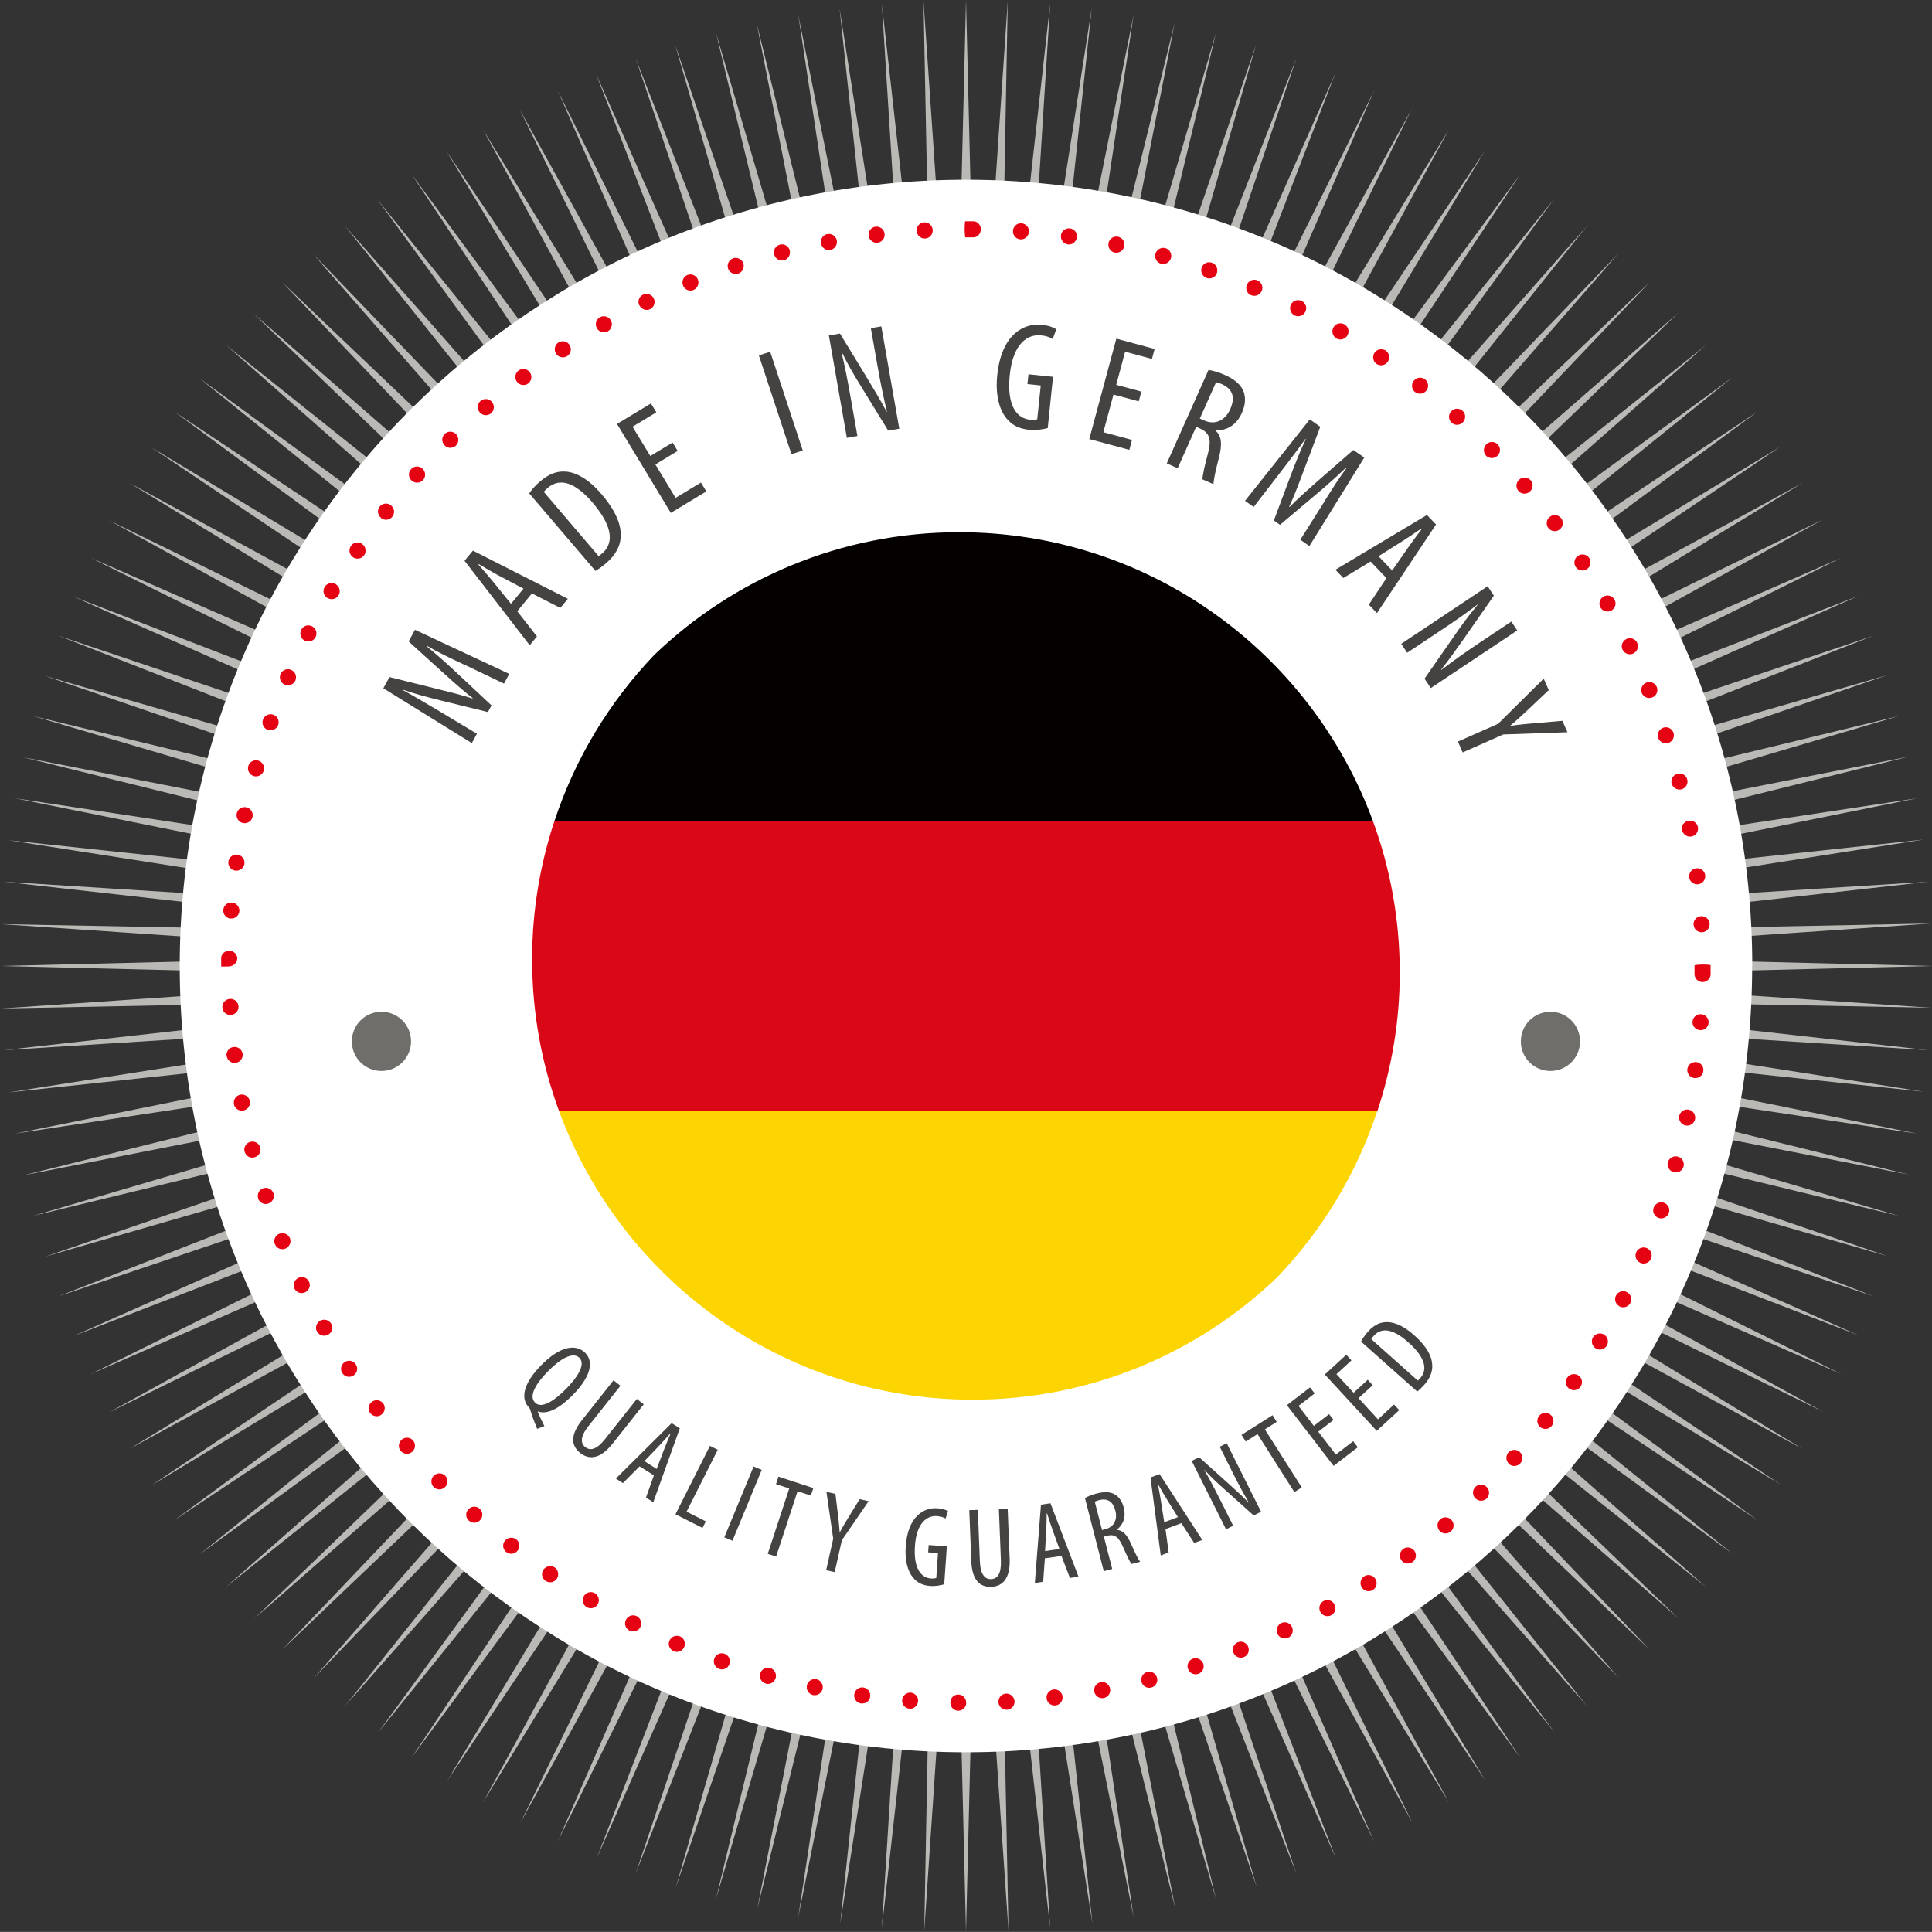
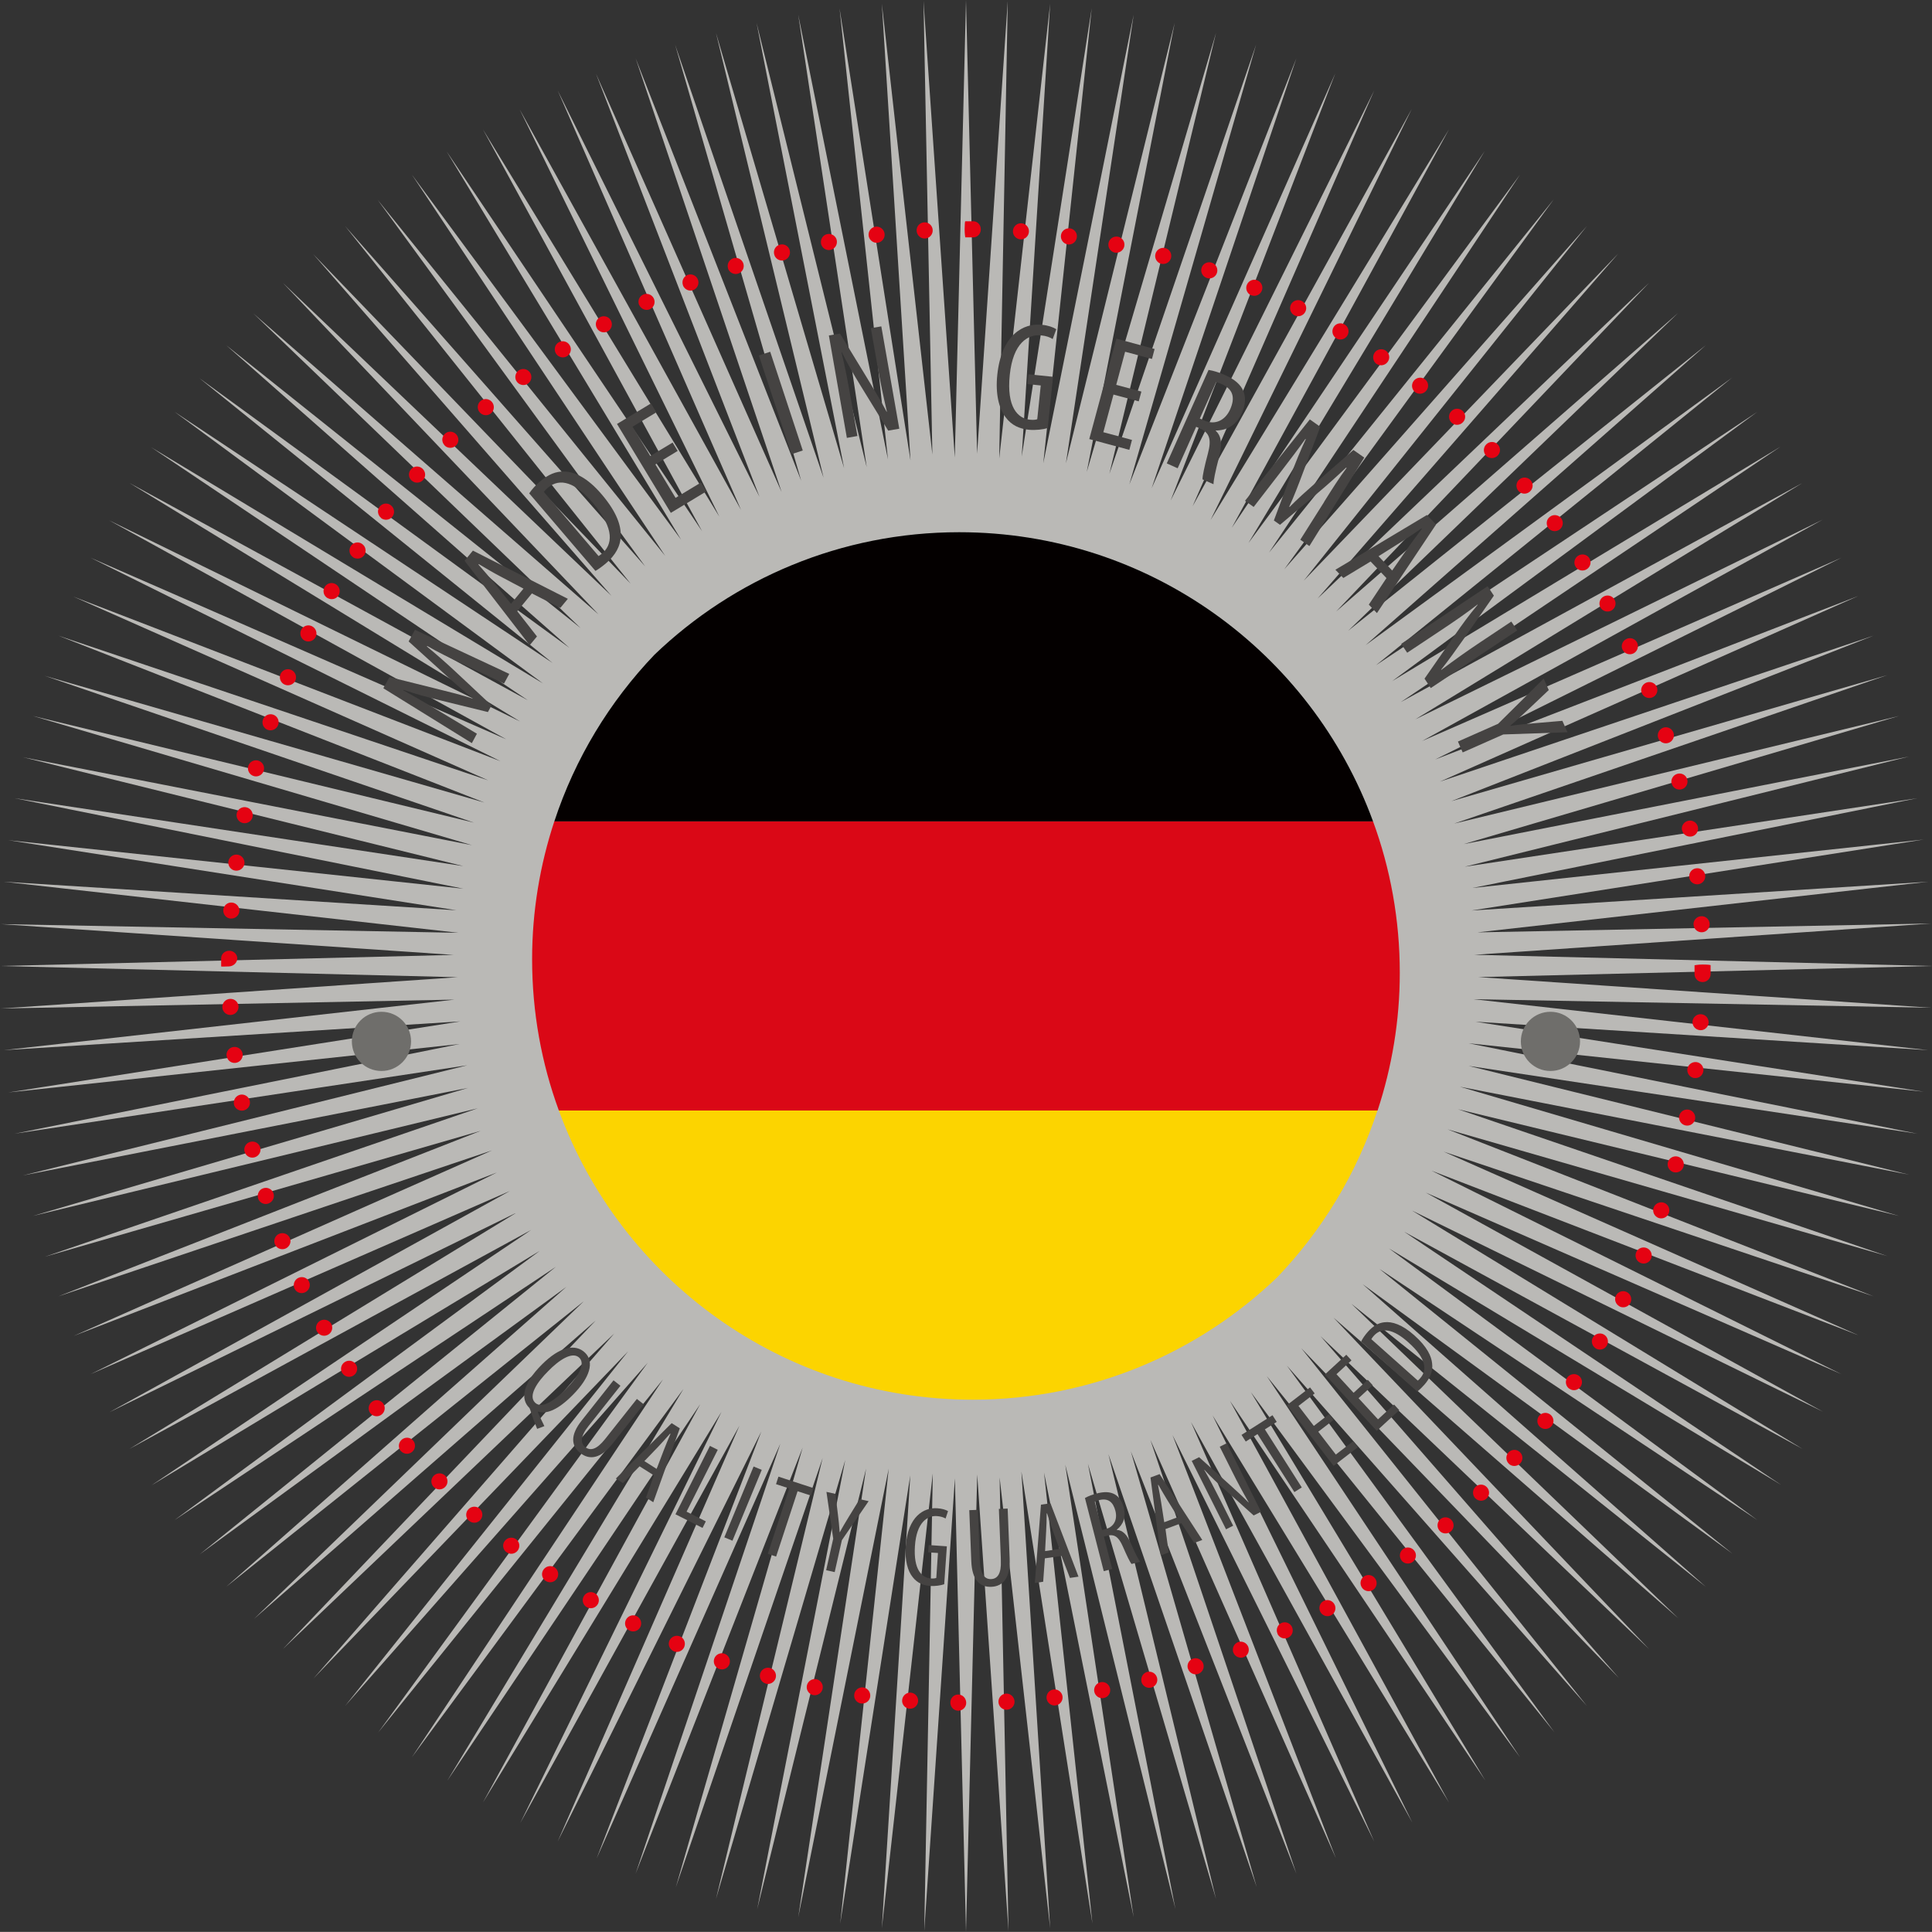
<svg xmlns="http://www.w3.org/2000/svg" id="_图层_1" data-name="图层 1" viewBox="0 0 182.74 182.73">
  <rect x="0" y="0" width="182.74" height="182.73" fill="#333333" stroke="none" />
  <defs>
    <style>
      .cls-1 {
        fill: #454342;
      }

      .cls-1, .cls-2, .cls-3, .cls-4, .cls-5, .cls-6, .cls-7, .cls-8 {
        stroke-width: 0px;
      }

      .cls-2 {
        fill: #040000;
      }

      .cls-3 {
        fill: #da0816;
      }

      .cls-4 {
        fill: #e50212;
      }

      .cls-5 {
        fill: #bab9b6;
      }

      .cls-6 {
        fill: #fcd400;
      }

      .cls-7 {
        fill: #fff;
      }

      .cls-8 {
        fill: #6f6e6b;
      }
    </style>
  </defs>
  <polygon class="cls-5" points="139.83 92.42 182.74 91.37 139.46 90.31 182.65 87.35 139.74 88.19 182.39 83.4 139.19 86.12 181.95 79.41 139.28 83.99 181.35 75.5 138.54 81.98 180.56 71.56 138.45 79.84 179.62 67.72 137.54 77.9 178.5 63.86 137.27 75.78 177.22 60.12 136.2 73.93 175.77 56.37 135.74 71.84 174.18 52.75 134.51 70.09 172.4 49.15 133.87 68.04 170.49 45.68 132.49 66.41 168.41 42.25 131.67 64.43 166.21 38.96 130.15 62.92 163.83 35.72 129.17 61.02 161.36 32.64 127.53 59.65 158.71 29.62 126.38 57.84 155.97 26.76 124.62 56.62 153.07 23.98 123.32 54.92 150.1 21.38 121.47 53.85 146.96 18.86 120.03 52.27 143.77 16.52 118.08 51.37 140.43 14.29 116.51 49.92 137.05 12.24 114.5 49.19 133.53 10.31 112.8 47.89 129.98 8.56 110.73 47.34 126.3 6.94 108.93 46.18 122.62 5.51 106.82 45.82 118.81 4.22 104.93 44.82 115.02 3.11 102.79 44.64 111.11 2.16 100.82 43.82 107.23 1.39 98.68 43.82 103.26 .78 96.64 43.18 99.33 .35 94.51 43.37 95.32 .09 92.42 42.91 91.37 0 90.31 43.28 87.35 .09 88.19 43 83.41 .35 86.12 43.55 79.41 .79 83.99 43.46 75.5 1.39 81.98 44.19 71.56 2.17 79.84 44.28 67.72 3.11 77.9 45.19 63.86 4.24 75.78 45.47 60.12 5.51 73.93 46.54 56.37 6.97 71.84 47 52.75 8.56 70.09 48.23 49.15 10.34 68.04 48.87 45.68 12.24 66.41 50.25 42.25 14.33 64.43 51.06 38.96 16.52 62.92 52.58 35.72 18.9 61.02 53.57 32.64 21.38 59.65 55.21 29.62 24.03 57.84 56.36 26.76 26.76 56.61 58.11 23.98 29.66 54.92 59.41 21.38 32.64 53.85 61.27 18.86 35.77 52.27 62.71 16.52 38.96 51.37 64.65 14.29 42.3 49.92 66.23 12.24 45.68 49.19 68.24 10.31 49.21 47.89 69.93 8.56 52.75 47.34 72 6.94 56.43 46.18 73.81 5.51 60.12 45.82 75.91 4.22 63.92 44.83 77.81 3.11 67.72 44.64 79.94 2.16 71.62 43.82 81.92 1.39 75.5 43.83 84.06 .78 79.47 43.18 86.1 .35 83.4 43.37 88.23 .09 87.41 42.9 90.32 0 91.37 43.28 92.43 .09 95.39 42.99 94.55 .35 99.33 43.55 96.61 .79 103.33 43.46 98.75 1.39 107.23 44.2 100.76 2.17 111.18 44.28 102.9 3.11 115.01 45.19 104.83 4.24 118.87 45.47 106.96 5.51 122.62 46.54 108.81 6.97 126.36 47 110.9 8.56 129.98 48.23 112.65 10.34 133.58 48.87 114.69 12.24 137.05 50.25 116.33 14.33 140.49 51.06 118.31 16.52 143.77 52.58 119.82 18.9 147.01 53.57 121.72 21.38 150.1 55.21 123.09 24.03 153.12 56.35 124.9 26.76 155.97 58.11 126.12 29.66 158.75 59.41 127.82 32.64 161.36 61.27 128.89 35.77 163.87 62.71 130.47 38.96 166.21 64.65 131.37 42.3 168.44 66.23 132.81 45.68 170.49 68.24 133.54 49.21 172.43 69.94 134.85 52.75 174.18 72.01 135.4 56.43 175.79 73.81 136.55 60.12 177.22 75.92 136.92 63.92 178.52 77.81 137.91 67.72 179.62 79.95 138.09 71.62 180.58 81.92 138.91 75.5 181.35 84.06 138.91 79.47 181.96 86.1 139.55 83.41 182.39 88.23 139.36 87.42 182.65 90.32 139.83 91.37 182.73 92.43 139.46 95.39 182.65 94.55 139.74 99.33 182.39 96.61 139.18 103.33 181.95 98.75 139.28 107.23 181.35 100.76 138.54 111.18 180.56 102.9 138.45 115.02 179.62 104.84 137.54 118.87 178.5 106.96 137.27 122.62 177.22 108.81 136.19 126.36 175.77 110.9 135.73 129.98 174.18 112.65 134.5 133.59 172.4 114.69 133.87 137.05 170.49 116.33 132.49 140.49 168.41 118.31 131.67 143.77 166.21 119.82 130.16 147.02 163.84 121.72 129.17 150.1 161.36 123.09 127.53 153.12 158.71 124.9 126.38 155.97 155.97 126.12 124.62 158.75 153.07 127.82 123.32 161.36 150.1 128.89 121.47 163.87 146.96 130.47 120.02 166.21 143.77 131.37 118.08 168.44 140.43 132.82 116.51 170.5 137.05 133.55 114.5 172.43 133.53 134.85 112.8 174.18 129.98 135.4 110.73 175.79 126.3 136.55 108.93 177.23 122.62 136.92 106.82 178.52 118.81 137.91 104.92 179.62 115.01 138.09 102.79 180.58 111.11 138.91 100.82 181.35 107.23 138.91 98.68 181.96 103.26 139.56 96.64 182.39 99.33 139.37 94.51 182.65 95.32 139.83 92.42" />
-   <path class="cls-7" d="M165.73,91.37c0,41.07-33.3,74.37-74.37,74.37S17,132.44,17,91.37,50.3,17,91.37,17s74.37,33.3,74.37,74.37Z" />
  <path class="cls-1" d="M43.85,62.84c-1.18-.55-2.48-1.17-3.44-1.74l-.03.05c.86.71,1.76,1.5,2.63,2.31l3.48,3.26-.34.63-4.44-1.09c-1.26-.31-2.46-.63-3.55-1.01l-.02.04c1.01.55,2.19,1.25,3.4,1.97l3.57,2.14-.48.89-8.37-5.19.58-1.06,4.5,1.12c1.3.32,2.27.56,3.35.91l.02-.04c-.9-.7-1.62-1.34-2.63-2.25l-3.43-3.11.6-1.1,8.92,4.17-.5.92-3.82-1.83Z" />
  <path class="cls-1" d="M48.93,57.82l1.86,2.38-.69.83-6.16-7.99.79-.96,8.98,4.56-.71.86-2.69-1.37-1.38,1.68ZM49.52,55.68l-2.25-1.19c-.63-.33-1.35-.75-1.98-1.13l-.04.04c.5.56,1.06,1.21,1.48,1.73l1.6,1.98,1.19-1.44Z" />
  <path class="cls-1" d="M50.06,46.66c.25-.38.6-.76,1.03-1.13.79-.67,1.51-.95,2.24-.93,1,0,2.26.6,3.59,2.17,1.46,1.71,1.83,3,1.79,3.92-.01.97-.51,1.83-1.37,2.57-.34.29-.72.57-1.02.74l-6.26-7.33ZM56.61,52.6c.14-.08.26-.19.34-.25.94-.8,1.27-2.26-.89-4.8-1.61-1.88-3.07-2.42-4.26-1.4-.13.11-.28.26-.36.38l5.18,6.07Z" />
  <path class="cls-1" d="M64.1,42.65l-2.11,1.28,1.91,3.16,2.4-1.45.51.84-3.36,2.03-5.09-8.41,3.21-1.94.51.84-2.25,1.36,1.68,2.77,2.11-1.27.49.81Z" />
  <path class="cls-1" d="M72.85,33.27l3.08,9.34-1.07.35-3.08-9.34,1.07-.35Z" />
  <path class="cls-1" d="M80.1,41.41l-1.7-9.68,1.05-.18,2.58,4.23c.58.96,1.31,2.17,1.83,3.16h.03c-.35-1.51-.62-2.75-.91-4.44l-.61-3.46.99-.17,1.7,9.68-1.05.18-2.66-4.33c-.56-.91-1.17-1.94-1.73-3.09h-.03c.31,1.28.56,2.51.92,4.58l.59,3.35-1.01.18Z" />
  <path class="cls-1" d="M99.1,40.49c-.44.13-1.15.22-1.78.16-.86-.09-1.63-.4-2.21-1.19-.63-.83-.97-2.23-.78-4.01.4-3.8,2.48-4.91,4.21-4.73.61.06,1.08.23,1.37.42l-.34.93c-.25-.16-.59-.3-1.11-.35-1.22-.12-2.64.71-2.95,3.75-.31,3.02.74,4.11,1.91,4.23.38.04.6-.01.69-.05l.33-3.19-1.26-.13.1-.93,2.32.24-.5,4.86Z" />
  <path class="cls-1" d="M107.7,37.96l-2.38-.64-.96,3.56,2.71.73-.25.94-3.79-1.02,2.56-9.5,3.62.98-.25.94-2.54-.68-.84,3.13,2.38.64-.25.92Z" />
  <path class="cls-1" d="M114.32,34.99c.49.08,1.05.26,1.56.49.89.4,1.47.88,1.74,1.54.24.65.16,1.33-.16,2.04-.51,1.15-1.38,1.65-2.47,1.66v.03c.56.5.63,1.29.3,2.55-.35,1.33-.51,2.17-.51,2.5l-1.04-.46c-.01-.32.19-1.25.51-2.44.35-1.31.17-1.95-.71-2.35l-.4-.18-1.75,3.92-1.03-.46,3.95-8.84ZM113.49,39.59l.43.19c.99.44,1.96.01,2.44-1.07.46-1.04.32-1.87-.78-2.37-.2-.09-.41-.17-.56-.18l-1.54,3.44Z" />
  <path class="cls-1" d="M125.24,47.47c.69-1.1,1.46-2.33,2.13-3.21l-.05-.03c-.81.77-1.69,1.57-2.61,2.34l-3.64,3.07-.58-.41,1.6-4.28c.46-1.21.92-2.37,1.42-3.41l-.04-.02c-.66.94-1.5,2.03-2.35,3.14l-2.54,3.29-.82-.58,6.13-7.7.99.7-1.64,4.34c-.47,1.25-.82,2.18-1.3,3.22l.04.02c.8-.81,1.52-1.45,2.54-2.35l3.49-3.04,1.03.72-5.19,8.37-.86-.6,2.26-3.58Z" />
  <path class="cls-1" d="M129.64,53.11l-2.58,1.56-.75-.78,8.66-5.18.86.9-5.59,8.38-.77-.8,1.67-2.51-1.5-1.57ZM131.69,53.95l1.45-2.09c.41-.59.91-1.25,1.35-1.84l-.04-.04c-.62.43-1.33.91-1.9,1.27l-2.16,1.36,1.29,1.35Z" />
  <path class="cls-1" d="M132.53,60.9l8.18-5.45.59.89-2.83,4.06c-.65.92-1.46,2.07-2.16,2.94l.02.02c1.24-.93,2.27-1.67,3.69-2.62l2.93-1.95.56.84-8.18,5.45-.59-.89,2.9-4.17c.61-.88,1.31-1.85,2.13-2.82l-.02-.02c-1.04.8-2.07,1.52-3.82,2.68l-2.83,1.88-.57-.85Z" />
  <path class="cls-1" d="M137.9,70.14l3.8-1.68,4.31-4.27.48,1.08-1.9,1.8c-.53.5-1.13,1.06-1.73,1.56v.03c.79-.12,1.57-.2,2.37-.26l2.55-.22.48,1.08-6.07.21-3.84,1.7-.45-1.03Z" />
  <path class="cls-1" d="M50.81,135.16c-.23-.55-.51-1.3-.63-1.73-.05-.14-.08-.23-.12-.27-.85-.84-.61-2.28,1.17-4.07,1.7-1.72,3.21-2.03,4.12-1.13.88.87.45,2.35-1.17,3.98-1.39,1.41-2.49,1.85-3.29,1.57l-.03.03c.2.49.44.95.63,1.35l-.68.26ZM53.55,131.36c.98-.99,1.9-2.28,1.25-2.93-.67-.66-1.98.26-2.95,1.26-1.01,1.01-1.92,2.31-1.24,2.98.66.65,1.93-.28,2.94-1.31Z" />
  <path class="cls-1" d="M58.68,131.08l-3.02,3.81c-.81,1.02-.74,1.63-.31,1.98.48.38,1.08.25,1.87-.74l3.02-3.81.65.51-2.94,3.71c-1.17,1.48-2.22,1.56-3.07.89-.85-.67-.97-1.67.15-3.08l3-3.79.65.51Z" />
  <path class="cls-1" d="M60.49,138.7l-1.57,1.58-.67-.43,5.28-5.24.77.49-2.51,6.99-.69-.44.75-2.1-1.36-.86ZM62.11,138.94l.67-1.76c.18-.49.43-1.05.64-1.56l-.04-.02c-.37.42-.79.89-1.13,1.25l-1.3,1.35,1.16.74Z" />
  <path class="cls-1" d="M67.15,136.76l.74.37-2.95,5.85,1.82.92-.31.62-2.56-1.29,3.26-6.47Z" />
  <path class="cls-1" d="M72.05,139.03l-2.77,6.7-.77-.32,2.77-6.7.77.32Z" />
  <path class="cls-1" d="M74.66,140.79l-1.26-.41.23-.71,3.3,1.08-.23.71-1.26-.41-2.03,6.18-.79-.26,2.03-6.18Z" />
  <path class="cls-1" d="M78.14,148.53l.67-2.99-.64-4.43.85.19.23,1.91c.07.53.13,1.13.17,1.71h.02c.27-.51.57-1,.88-1.51l.99-1.61.85.19-2.53,3.69-.68,3.02-.81-.18Z" />
  <path class="cls-1" d="M89.3,149.85c-.32.11-.84.19-1.3.16-.63-.04-1.21-.25-1.66-.82-.49-.59-.77-1.62-.67-2.94.2-2.81,1.71-3.68,2.98-3.59.45.03.8.14,1.02.27l-.23.7c-.19-.11-.44-.2-.82-.23-.9-.06-1.93.59-2.08,2.83-.15,2.23.65,3.01,1.51,3.07.28.02.44-.02.51-.05l.16-2.36-.93-.06.05-.69,1.72.12-.25,3.59Z" />
  <path class="cls-1" d="M92.49,142.8l.19,4.86c.05,1.3.5,1.72,1.06,1.7.61-.02.98-.51.93-1.78l-.19-4.86.83-.03.19,4.73c.08,1.88-.67,2.63-1.74,2.67-1.09.04-1.82-.64-1.89-2.43l-.19-4.82.83-.03Z" />
  <path class="cls-1" d="M98.83,147.39l-.16,2.22-.79.12.58-7.41.9-.13,2.65,6.94-.81.12-.8-2.08-1.59.23ZM100.21,146.51l-.64-1.76c-.18-.5-.37-1.08-.53-1.6h-.04c0,.56-.02,1.19-.05,1.69l-.1,1.87,1.36-.2Z" />
  <path class="cls-1" d="M102.62,141.69c.32-.18.73-.33,1.12-.43.7-.18,1.26-.17,1.71.09.44.27.7.7.84,1.25.23.9-.04,1.59-.66,2.09v.02c.57.02.97.45,1.36,1.33.4.93.7,1.48.85,1.68l-.81.21c-.16-.18-.46-.81-.82-1.64-.4-.92-.8-1.21-1.49-1.03l-.31.08.79,3.06-.8.21-1.78-6.92ZM104.25,144.72l.33-.09c.77-.2,1.14-.89.92-1.73-.21-.81-.67-1.23-1.54-1.01-.16.04-.31.09-.41.15l.69,2.69Z" />
  <path class="cls-1" d="M110.24,144.63l.3,2.21-.75.28-.97-7.37.86-.32,4.04,6.23-.77.28-1.21-1.87-1.5.56ZM111.41,143.49l-.99-1.59c-.28-.45-.58-.98-.85-1.45h-.04c.11.56.23,1.18.3,1.67l.29,1.86,1.29-.48Z" />
  <path class="cls-1" d="M115.97,144.66l-3.25-6.48.7-.35,2.71,2.44c.62.56,1.39,1.25,1.96,1.84h.02c-.57-1-1.02-1.82-1.58-2.95l-1.16-2.32.66-.33,3.25,6.48-.7.35-2.79-2.5c-.59-.52-1.24-1.12-1.87-1.82h-.02c.49.85.92,1.66,1.62,3.05l1.12,2.24-.67.34Z" />
  <path class="cls-1" d="M118.95,135.64l-1.12.71-.4-.63,2.93-1.86.4.63-1.12.71,3.49,5.49-.7.44-3.49-5.49Z" />
  <path class="cls-1" d="M126.13,134.31l-1.44,1.11,1.66,2.16,1.64-1.26.44.57-2.29,1.76-4.42-5.74,2.19-1.68.44.57-1.53,1.18,1.45,1.89,1.44-1.11.43.55Z" />
  <path class="cls-1" d="M129.84,131.02l-1.34,1.23,1.84,2,1.52-1.4.49.53-2.13,1.96-4.91-5.33,2.03-1.87.49.53-1.42,1.31,1.62,1.76,1.34-1.23.47.51Z" />
  <path class="cls-1" d="M128.74,126.9c.14-.3.36-.61.64-.93.51-.57,1.01-.84,1.54-.9.73-.1,1.71.21,2.84,1.22,1.24,1.1,1.64,2.01,1.7,2.68.09.71-.19,1.39-.74,2.01-.22.25-.47.49-.67.64l-5.31-4.72ZM134.11,130.58c.1-.07.17-.16.22-.22.61-.68.7-1.78-1.14-3.41-1.37-1.22-2.48-1.46-3.25-.6-.09.1-.18.22-.23.32l4.39,3.91Z" />
  <path class="cls-4" d="M90.64,161.81c-.42,0-.76-.35-.75-.78,0-.42.34-.76.75-.75.41,0,.74.34.75.77.01.42-.33.76-.75.76ZM94.44,160.99c-.02-.42.3-.78.72-.8.41-.02.77.3.8.72.03.42-.29.78-.72.81-.42.02-.78-.3-.8-.73ZM86.03,161.62c-.42-.03-.74-.4-.7-.82s.4-.73.81-.7c.41.03.73.39.7.81-.03.42-.39.74-.81.71ZM98.99,160.64c-.04-.42.25-.79.67-.84.41-.05.79.25.84.66.05.42-.24.8-.66.85s-.8-.25-.85-.67ZM81.45,161.13c-.42-.06-.71-.45-.65-.87.06-.42.45-.71.86-.65.41.06.7.44.65.86-.05.42-.44.71-.86.65ZM103.5,160c-.07-.41.2-.81.61-.89s.8.19.89.61c.08.41-.19.82-.61.89-.42.08-.81-.2-.89-.62ZM76.91,160.33c-.41-.09-.68-.5-.59-.91.09-.41.49-.67.9-.59.41.09.67.49.59.9-.08.41-.48.68-.9.6ZM107.97,159.06c-.1-.41.15-.82.55-.92.4-.1.81.14.92.55.11.41-.14.83-.55.93-.41.11-.83-.15-.93-.56ZM72.43,159.24c-.41-.11-.64-.54-.53-.94.12-.41.54-.64.94-.53.4.11.64.53.53.94-.11.41-.53.65-.94.54ZM112.36,157.84c-.13-.4.09-.83.49-.96.39-.13.82.09.96.48.14.4-.08.83-.48.97-.4.13-.84-.09-.96-.49ZM68.03,157.86c-.4-.14-.61-.58-.47-.98.14-.4.58-.6.97-.46.39.14.6.57.47.97-.14.4-.57.61-.97.47ZM116.66,156.32c-.15-.39.04-.83.42-.99.38-.15.82.03.98.42.16.39-.02.84-.41.99-.39.16-.84-.04-.99-.43ZM63.72,156.18c-.39-.17-.57-.62-.4-1,.17-.38.62-.56,1-.4.38.16.56.61.4,1-.16.39-.61.57-1,.41ZM120.84,154.53c-.18-.38-.02-.83.35-1.01.37-.18.83-.02,1.01.36s.03.84-.35,1.02c-.38.18-.84.02-1.02-.36ZM59.54,154.23c-.38-.19-.53-.65-.33-1.03.2-.38.65-.52,1.02-.33.37.19.52.64.34,1.02-.19.38-.65.53-1.03.34ZM124.89,152.47c-.2-.37-.07-.83.29-1.03.36-.2.82-.08,1.03.29.21.36.09.83-.28,1.04-.37.21-.83.07-1.04-.3ZM55.49,152.01c-.37-.22-.48-.69-.26-1.05.22-.36.68-.48,1.04-.26.36.21.48.68.27,1.04-.21.36-.68.49-1.05.27ZM128.81,150.15c-.23-.36-.13-.82.22-1.05.35-.23.82-.13,1.05.22.24.35.14.83-.21,1.06-.35.23-.83.13-1.06-.23ZM51.6,149.53c-.35-.24-.44-.72-.19-1.07.24-.34.72-.43,1.06-.2.34.24.43.71.2,1.06-.23.35-.71.45-1.06.21ZM132.56,147.58c-.25-.34-.18-.81.15-1.06.33-.25.81-.18,1.06.15.26.33.19.81-.15,1.07-.34.25-.82.18-1.07-.16ZM47.88,146.8c-.33-.26-.39-.75-.12-1.07.26-.33.74-.38,1.07-.13.33.26.39.73.13,1.07-.26.33-.74.4-1.07.13ZM136.15,144.77c-.27-.32-.23-.8.08-1.07.31-.27.79-.24,1.07.08.28.32.25.8-.08,1.08-.32.27-.8.24-1.08-.09ZM44.35,143.84c-.32-.28-.34-.77-.05-1.08.29-.31.76-.33,1.07-.06.31.28.34.76.06,1.07-.28.32-.76.35-1.08.06ZM139.54,141.72c-.29-.31-.28-.78.01-1.08.3-.29.78-.29,1.07.01.3.3.3.78,0,1.08-.3.3-.79.29-1.08-.02ZM41.02,140.65c-.3-.3-.29-.79.02-1.08.3-.29.78-.28,1.07.01.29.3.29.78-.01,1.07-.3.3-.78.3-1.08,0ZM142.73,138.46c-.31-.28-.33-.76-.06-1.07.28-.31.76-.34,1.07-.06.32.28.35.76.06,1.08-.28.31-.77.34-1.08.05ZM37.91,137.25c-.28-.32-.23-.8.09-1.08.32-.27.8-.24,1.07.08.27.31.24.79-.08,1.07-.32.28-.8.24-1.08-.08ZM145.7,135c-.33-.26-.38-.74-.13-1.07.26-.33.73-.39,1.07-.13.33.26.4.74.13,1.07-.26.33-.75.39-1.08.12ZM35.02,133.66c-.25-.34-.18-.82.16-1.07.34-.25.81-.18,1.06.15.25.33.18.81-.15,1.06-.33.26-.82.19-1.07-.14ZM148.44,131.36c-.35-.24-.43-.71-.2-1.06.24-.34.71-.43,1.06-.2.35.23.44.71.2,1.06-.24.35-.72.44-1.06.19ZM32.38,129.89c-.23-.35-.13-.83.23-1.06.36-.23.82-.13,1.05.22.23.35.13.82-.22,1.05-.35.24-.83.14-1.06-.22ZM150.94,127.54c-.36-.22-.48-.69-.27-1.04.21-.36.68-.48,1.04-.27.36.21.49.68.27,1.05-.22.37-.69.48-1.05.26ZM29.99,125.96c-.21-.37-.07-.83.3-1.04.37-.2.83-.07,1.04.29.2.36.08.82-.29,1.03-.37.21-.83.09-1.04-.28ZM153.18,123.56c-.37-.2-.52-.65-.33-1.02.19-.37.65-.52,1.02-.33.38.19.53.65.34,1.03-.19.38-.66.52-1.03.33ZM27.86,121.89c-.18-.38-.02-.84.36-1.02s.83-.02,1.01.35c.18.37.02.82-.36,1.01-.38.19-.84.03-1.02-.35ZM155.16,119.45c-.39-.17-.56-.62-.4-1,.16-.38.61-.56,1-.4.39.16.57.61.41,1-.17.39-.62.57-1.01.4ZM26,117.68c-.16-.39.04-.84.43-.99.39-.15.83.04.99.42s-.03.82-.42.99c-.39.16-.84-.02-.99-.41ZM156.87,115.2c-.39-.15-.6-.58-.46-.97.14-.39.57-.6.97-.47.4.14.61.57.47.97-.14.4-.58.61-.98.47ZM24.42,113.35c-.13-.4.09-.84.49-.96.4-.13.83.09.96.49.13.39-.09.82-.49.96-.4.14-.83-.08-.97-.48ZM158.29,110.87c-.4-.12-.64-.54-.53-.94.11-.4.53-.64.94-.53.41.11.65.53.54.94-.11.41-.54.64-.94.53ZM23.13,108.93c-.11-.41.15-.83.56-.93.41-.1.82.14.93.55.1.4-.14.81-.55.92-.41.11-.83-.13-.93-.54ZM159.42,106.45c-.41-.09-.67-.49-.59-.9.09-.41.49-.67.9-.59.41.08.68.49.6.9-.09.42-.49.68-.91.59ZM22.13,104.43c-.08-.42.2-.81.61-.89.42-.07.81.2.89.61.08.41-.19.8-.61.89-.41.08-.82-.19-.9-.61ZM160.25,101.97c-.42-.06-.7-.45-.65-.86.06-.41.44-.7.86-.65.42.05.72.44.65.86-.06.42-.45.71-.87.64ZM21.43,99.87c-.05-.42.25-.8.67-.84.42-.05.8.25.85.66.05.41-.25.79-.66.84-.42.06-.8-.24-.85-.66ZM160.79,97.44c-.42-.04-.73-.4-.7-.81.03-.41.39-.73.81-.7.42.03.74.39.71.81-.03.42-.4.74-.82.7ZM21.03,95.28c-.02-.42.3-.78.73-.8s.78.3.8.72c.02.41-.3.77-.72.8-.42.03-.79-.29-.81-.72ZM161.03,92.89c-.42,0-.76-.35-.75-.77,0-.25,0-.5,0-.75v-.07s.34-.07.76-.07.76.03.76.07v.07c0,.26,0,.51,0,.77,0,.42-.35.76-.78.75ZM20.92,91.41v-.04c0-.24,0-.49,0-.73,0-.4.35-.72.77-.71.42,0,.76.34.75.73,0,.39-.35.73-.77.75-.42.02-.76.02-.76,0ZM160.18,87.46c-.02-.42.3-.77.72-.8.42-.03.79.29.81.72.02.42-.3.78-.72.8-.42.02-.78-.3-.8-.72ZM21.83,86.89c-.42-.03-.74-.39-.71-.82.03-.42.4-.74.82-.7s.73.4.7.81c-.03.41-.39.73-.81.7ZM159.78,82.97c-.05-.41.24-.79.66-.84.42-.06.8.24.85.66.05.42-.25.8-.67.85-.42.05-.8-.25-.85-.66ZM22.26,82.35c-.42-.05-.71-.44-.66-.86.06-.42.45-.71.87-.65.42.06.7.45.65.86-.06.41-.44.7-.86.65ZM159.09,78.52c-.08-.41.19-.8.61-.89.41-.08.82.19.9.6.08.42-.2.82-.61.89-.42.07-.81-.2-.89-.61ZM22.99,77.85c-.41-.08-.68-.48-.6-.9.09-.42.49-.68.91-.59.41.09.67.49.59.9-.08.41-.49.67-.9.59ZM158.11,74.12c-.1-.4.14-.82.55-.93.41-.11.83.13.93.54.11.41-.14.83-.55.93-.41.1-.82-.14-.92-.55ZM24.02,73.41c-.41-.11-.65-.53-.54-.94.11-.41.54-.64.94-.53.41.12.64.53.53.94-.11.4-.53.64-.94.53ZM156.84,69.79c-.13-.39.09-.82.48-.96.4-.14.83.08.97.48.13.4-.09.84-.49.96-.4.13-.83-.09-.96-.48ZM25.34,69.04c-.4-.14-.61-.57-.47-.97.14-.4.58-.61.98-.47.4.14.6.58.46.97-.14.39-.57.6-.97.47ZM155.29,65.56c-.16-.38.03-.82.42-.99.39-.16.84.02,1,.41.16.39-.04.84-.43.99-.39.15-.83-.03-.99-.42ZM26.94,64.76c-.39-.16-.57-.61-.41-1,.17-.39.62-.57,1.01-.4.39.17.56.62.4,1-.16.38-.61.56-1,.4ZM153.47,61.45c-.18-.37-.02-.82.36-1.01.38-.19.84-.03,1.02.35.18.38.02.84-.36,1.02-.38.18-.83.02-1.01-.35ZM28.83,60.6c-.38-.19-.53-.65-.34-1.03.19-.38.66-.53,1.03-.33.37.19.52.65.33,1.02-.19.37-.64.52-1.02.34ZM151.38,57.46c-.2-.36-.08-.82.29-1.03.36-.21.83-.09,1.04.28.21.37.07.83-.29,1.04-.37.2-.83.07-1.04-.29ZM30.98,56.57c-.37-.21-.49-.68-.27-1.05.22-.37.69-.48,1.05-.26.36.22.48.68.27,1.04-.21.36-.68.48-1.04.27ZM149.04,53.62c-.23-.35-.13-.82.22-1.05.35-.23.83-.14,1.06.21.23.35.13.83-.23,1.06-.36.23-.83.13-1.05-.22ZM33.39,52.7c-.35-.23-.44-.71-.2-1.06.24-.35.72-.44,1.06-.19.35.24.43.71.2,1.06-.23.34-.71.43-1.06.2ZM146.45,49.94c-.25-.33-.19-.81.15-1.06.33-.26.81-.19,1.07.14.25.34.18.82-.16,1.07-.34.25-.81.18-1.06-.15ZM36.05,48.99c-.33-.26-.4-.74-.14-1.07.26-.33.75-.39,1.07-.12.33.26.39.74.13,1.07-.26.33-.73.39-1.07.13ZM143.62,46.43c-.27-.31-.24-.79.08-1.07.32-.28.8-.25,1.08.07.28.32.24.8-.09,1.08-.32.27-.8.24-1.07-.08ZM38.94,45.46c-.32-.28-.35-.76-.06-1.08.28-.32.77-.34,1.08-.05.31.28.34.76.06,1.07-.28.31-.76.34-1.07.06ZM140.57,43.11c-.29-.3-.29-.78.01-1.08.3-.3.78-.3,1.08,0,.3.3.29.79-.02,1.08-.3.29-.78.29-1.08,0ZM42.06,42.13c-.3-.3-.3-.78,0-1.08.3-.3.79-.29,1.08.02.29.3.29.78-.01,1.07-.3.29-.78.29-1.07,0ZM137.31,39.99c-.31-.28-.34-.76-.06-1.07.28-.32.76-.35,1.08-.07.32.28.34.77.05,1.08-.28.31-.76.34-1.07.06ZM45.38,39.01c-.28-.32-.25-.8.07-1.08s.8-.24,1.08.09c.27.32.23.8-.08,1.07-.31.27-.79.24-1.07-.08ZM133.85,37.09c-.33-.26-.39-.73-.13-1.07.26-.33.74-.4,1.07-.14.33.26.39.74.12,1.07-.26.33-.74.39-1.07.13ZM48.9,36.12c-.26-.33-.19-.81.14-1.07.34-.25.82-.18,1.07.16.25.34.18.81-.15,1.06-.33.25-.81.18-1.06-.15ZM130.21,34.43c-.34-.23-.43-.71-.2-1.06.23-.35.71-.44,1.06-.21.35.24.44.72.19,1.06-.24.35-.71.43-1.06.2ZM52.6,33.46c-.23-.35-.14-.83.21-1.06.35-.23.83-.13,1.06.23.23.35.13.82-.22,1.05-.35.23-.82.13-1.05-.22ZM126.4,32c-.36-.21-.48-.68-.27-1.04.21-.37.68-.49,1.05-.27.37.22.48.69.26,1.05-.22.36-.68.48-1.04.27ZM56.46,31.05c-.21-.37-.09-.83.28-1.04.37-.21.84-.07,1.04.3.2.37.07.83-.29,1.03-.36.2-.82.08-1.03-.29ZM122.44,29.83c-.37-.19-.52-.64-.34-1.02.19-.38.65-.53,1.03-.34.38.19.53.66.33,1.03-.19.37-.65.52-1.02.33ZM60.47,28.89c-.19-.38-.03-.84.35-1.02.38-.18.84-.02,1.02.36.18.38.02.83-.35,1.01-.37.18-.82.02-1.01-.36ZM118.34,27.93c-.38-.16-.57-.61-.4-1,.16-.39.61-.58,1-.41.39.17.57.62.4,1-.17.39-.62.56-1,.4ZM64.61,27.01c-.16-.39.02-.84.41-1,.39-.16.84.04.99.43.15.39-.03.83-.42.99-.38.16-.82-.03-.99-.42ZM114.13,26.29c-.39-.14-.61-.57-.47-.97.13-.4.57-.61.97-.47.4.14.61.58.47.98-.14.4-.58.6-.97.46ZM68.87,25.4c-.14-.4.08-.83.48-.97.4-.13.83.09.96.49.13.4-.09.83-.49.96-.39.13-.82-.09-.96-.48ZM109.82,24.95c-.4-.11-.64-.53-.53-.94.11-.41.53-.65.94-.54.41.11.64.54.53.94-.12.41-.54.64-.94.53ZM73.23,24.07c-.11-.41.13-.83.54-.93.41-.11.83.14.93.55.1.41-.15.82-.55.93-.4.1-.82-.14-.92-.55ZM105.44,23.89c-.41-.08-.67-.48-.59-.9s.49-.68.9-.6c.41.09.68.49.59.91-.09.41-.49.67-.9.59ZM77.66,23.03c-.08-.41.19-.82.6-.89.42-.08.82.2.89.61.07.42-.2.81-.61.89-.41.08-.8-.19-.89-.61ZM101,23.12c-.41-.06-.7-.44-.65-.86.05-.42.44-.71.86-.66.42.06.71.45.64.87-.06.42-.45.71-.86.65ZM82.16,22.29c-.05-.42.24-.8.66-.85.42-.05.8.25.85.67.05.42-.25.8-.66.85-.41.05-.79-.25-.85-.66ZM96.51,22.64c-.41-.03-.73-.39-.7-.81.03-.42.39-.74.81-.71.42.03.74.4.7.82-.03.42-.4.73-.81.7ZM86.7,21.84c-.03-.42.29-.79.72-.81.42-.02.78.3.8.73.02.42-.3.78-.72.8-.41.02-.77-.29-.8-.72ZM92.06,22.45c-.23,0-.46,0-.7,0h-.06s-.06-.34-.06-.76.03-.76.06-.76h.06c.24,0,.47,0,.71,0,.39,0,.71.35.7.77,0,.42-.33.76-.71.75Z" />
  <path class="cls-6" d="M130.3,105.04H52.86c5.84,15.95,21.14,27.33,39.1,27.35h.09c11.16-.01,21.29-4.42,28.76-11.58,4.25-4.44,7.52-9.81,9.48-15.78Z" />
  <path class="cls-3" d="M52.43,77.69c-1.35,4.1-2.1,8.48-2.1,13.03,0,5.03.89,9.85,2.53,14.32h77.44c1.35-4.1,2.1-8.48,2.1-13.03,0-5.03-.89-9.85-2.53-14.32H52.43Z" />
  <path class="cls-2" d="M52.43,77.69h77.44c-5.84-15.96-21.16-27.35-39.15-27.35-11.18,0-21.33,4.41-28.81,11.58-4.25,4.44-7.52,9.81-9.48,15.78Z" />
  <path class="cls-8" d="M38.88,98.5c0,1.54-1.25,2.8-2.8,2.8s-2.8-1.25-2.8-2.8,1.25-2.8,2.8-2.8,2.8,1.25,2.8,2.8Z" />
  <path class="cls-8" d="M149.45,98.5c0,1.54-1.25,2.8-2.8,2.8s-2.8-1.25-2.8-2.8,1.25-2.8,2.8-2.8,2.8,1.25,2.8,2.8Z" />
</svg>